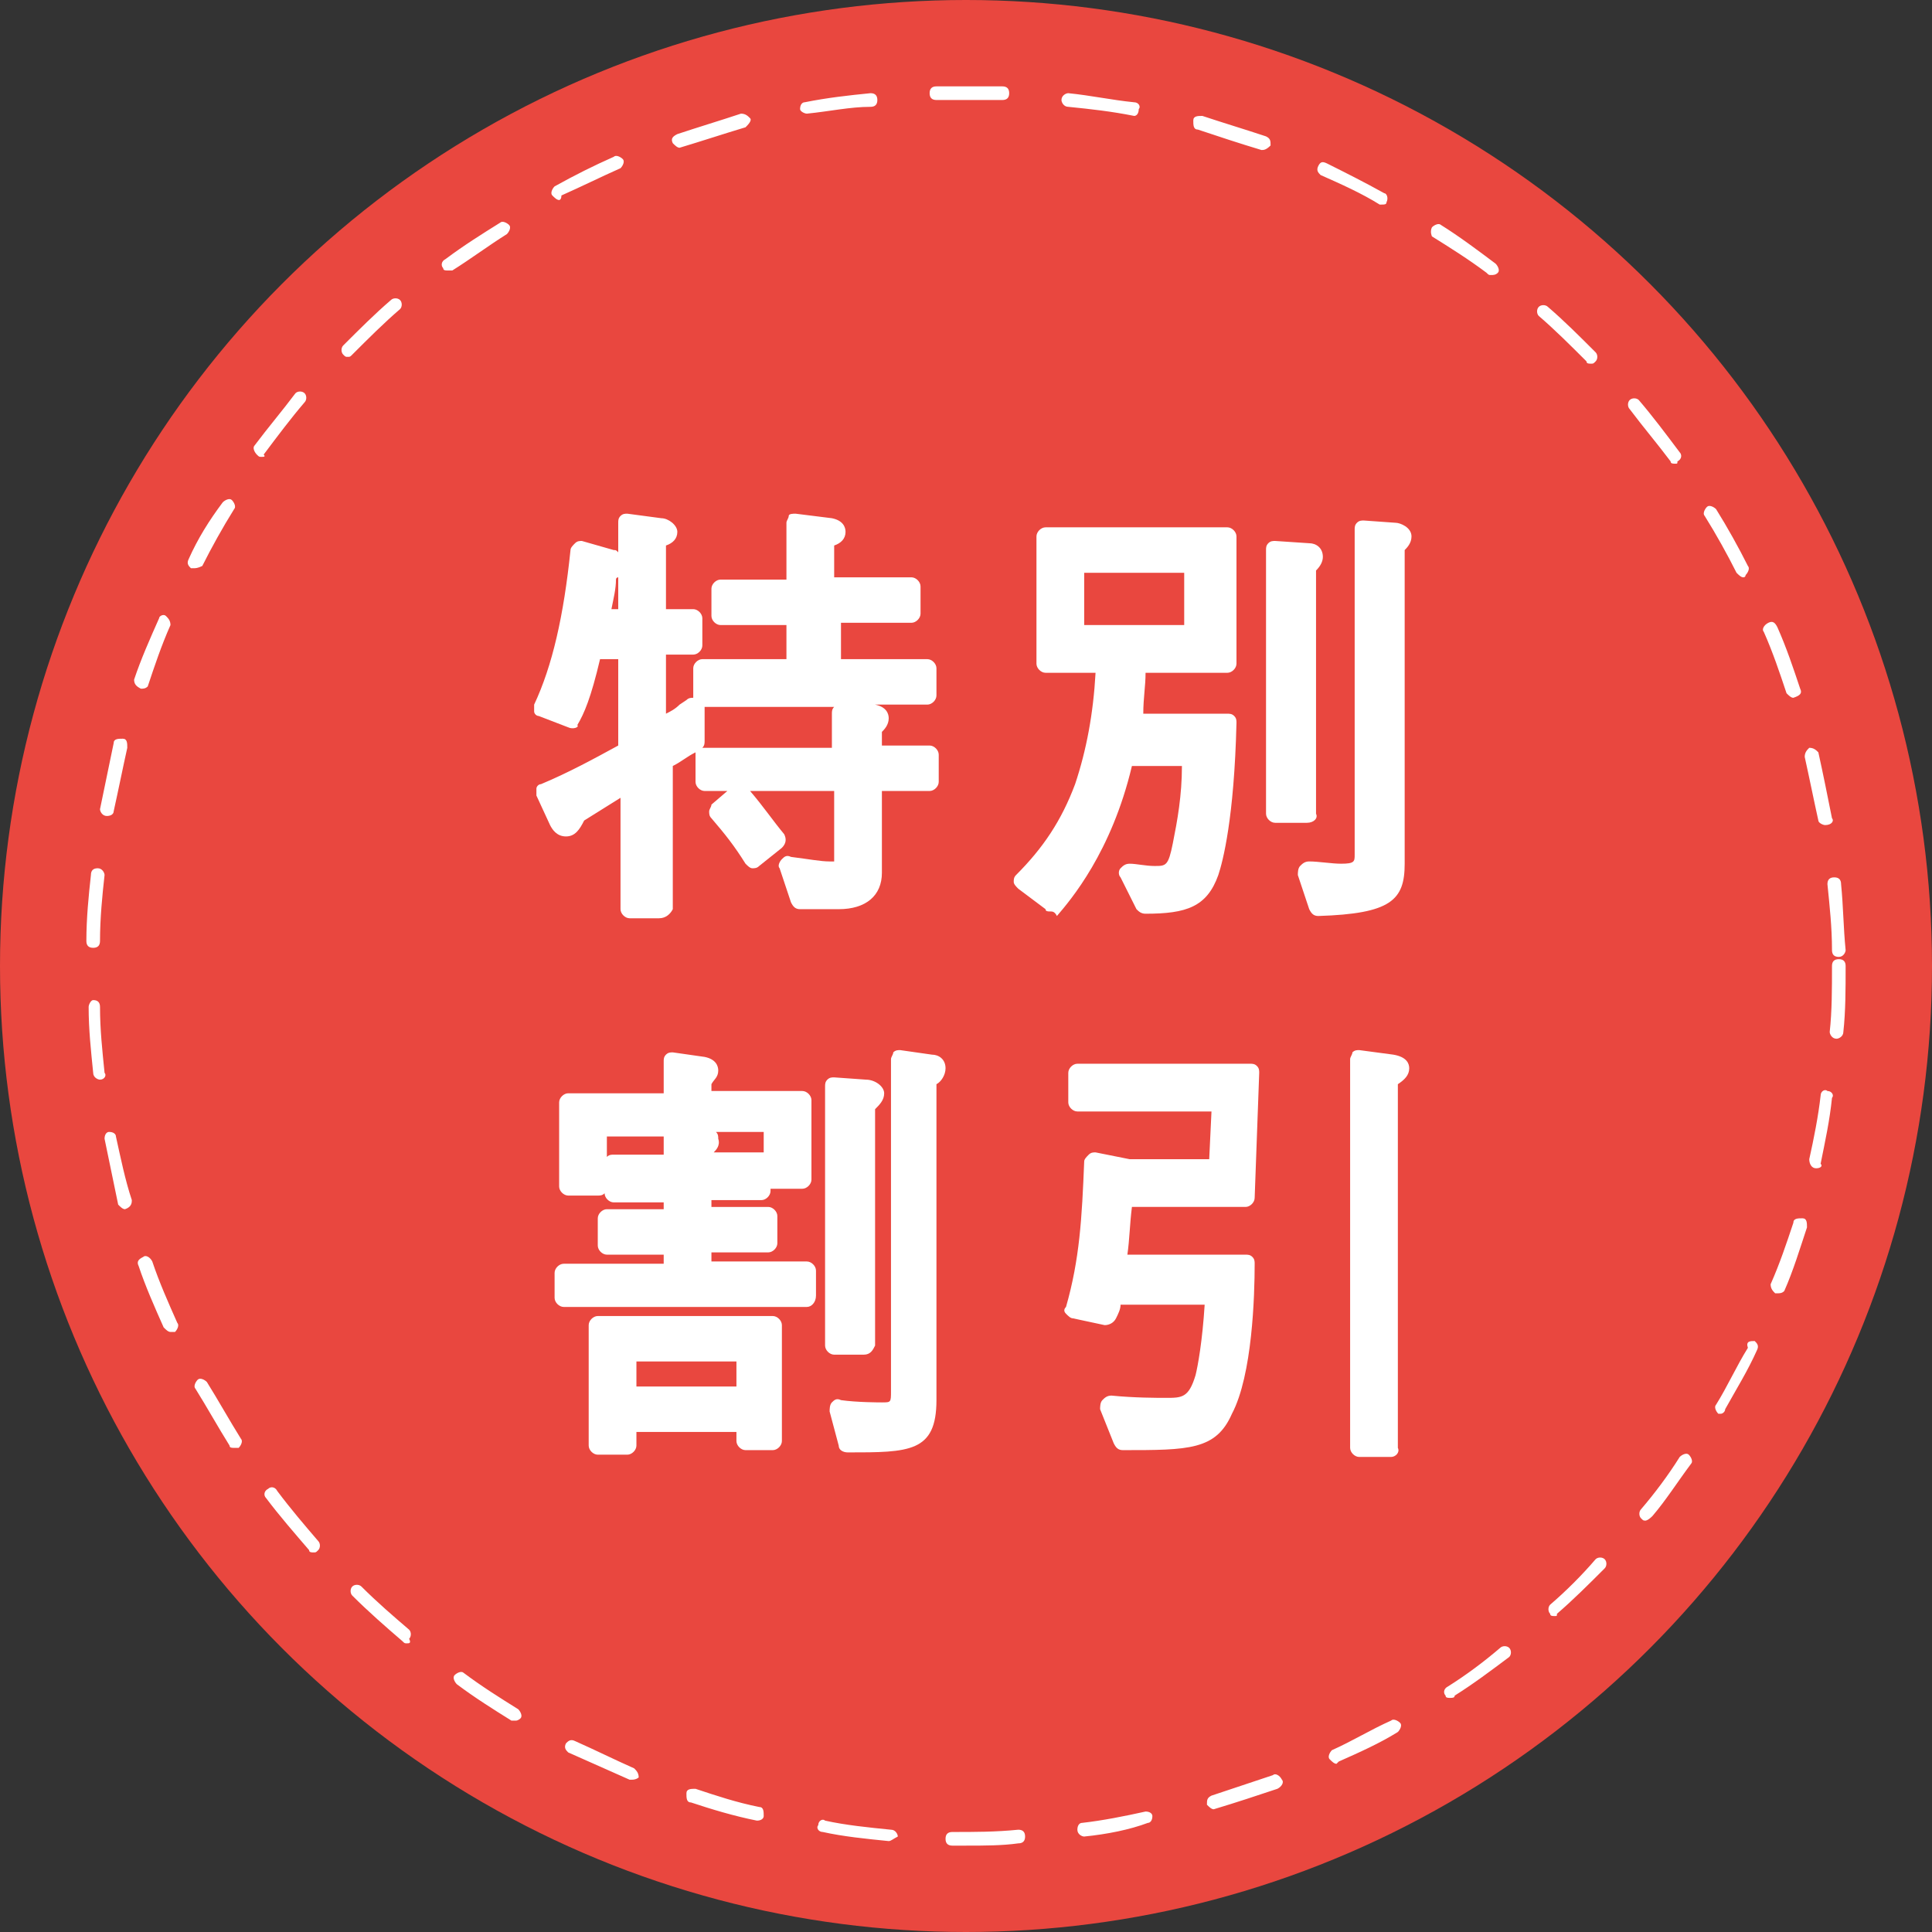
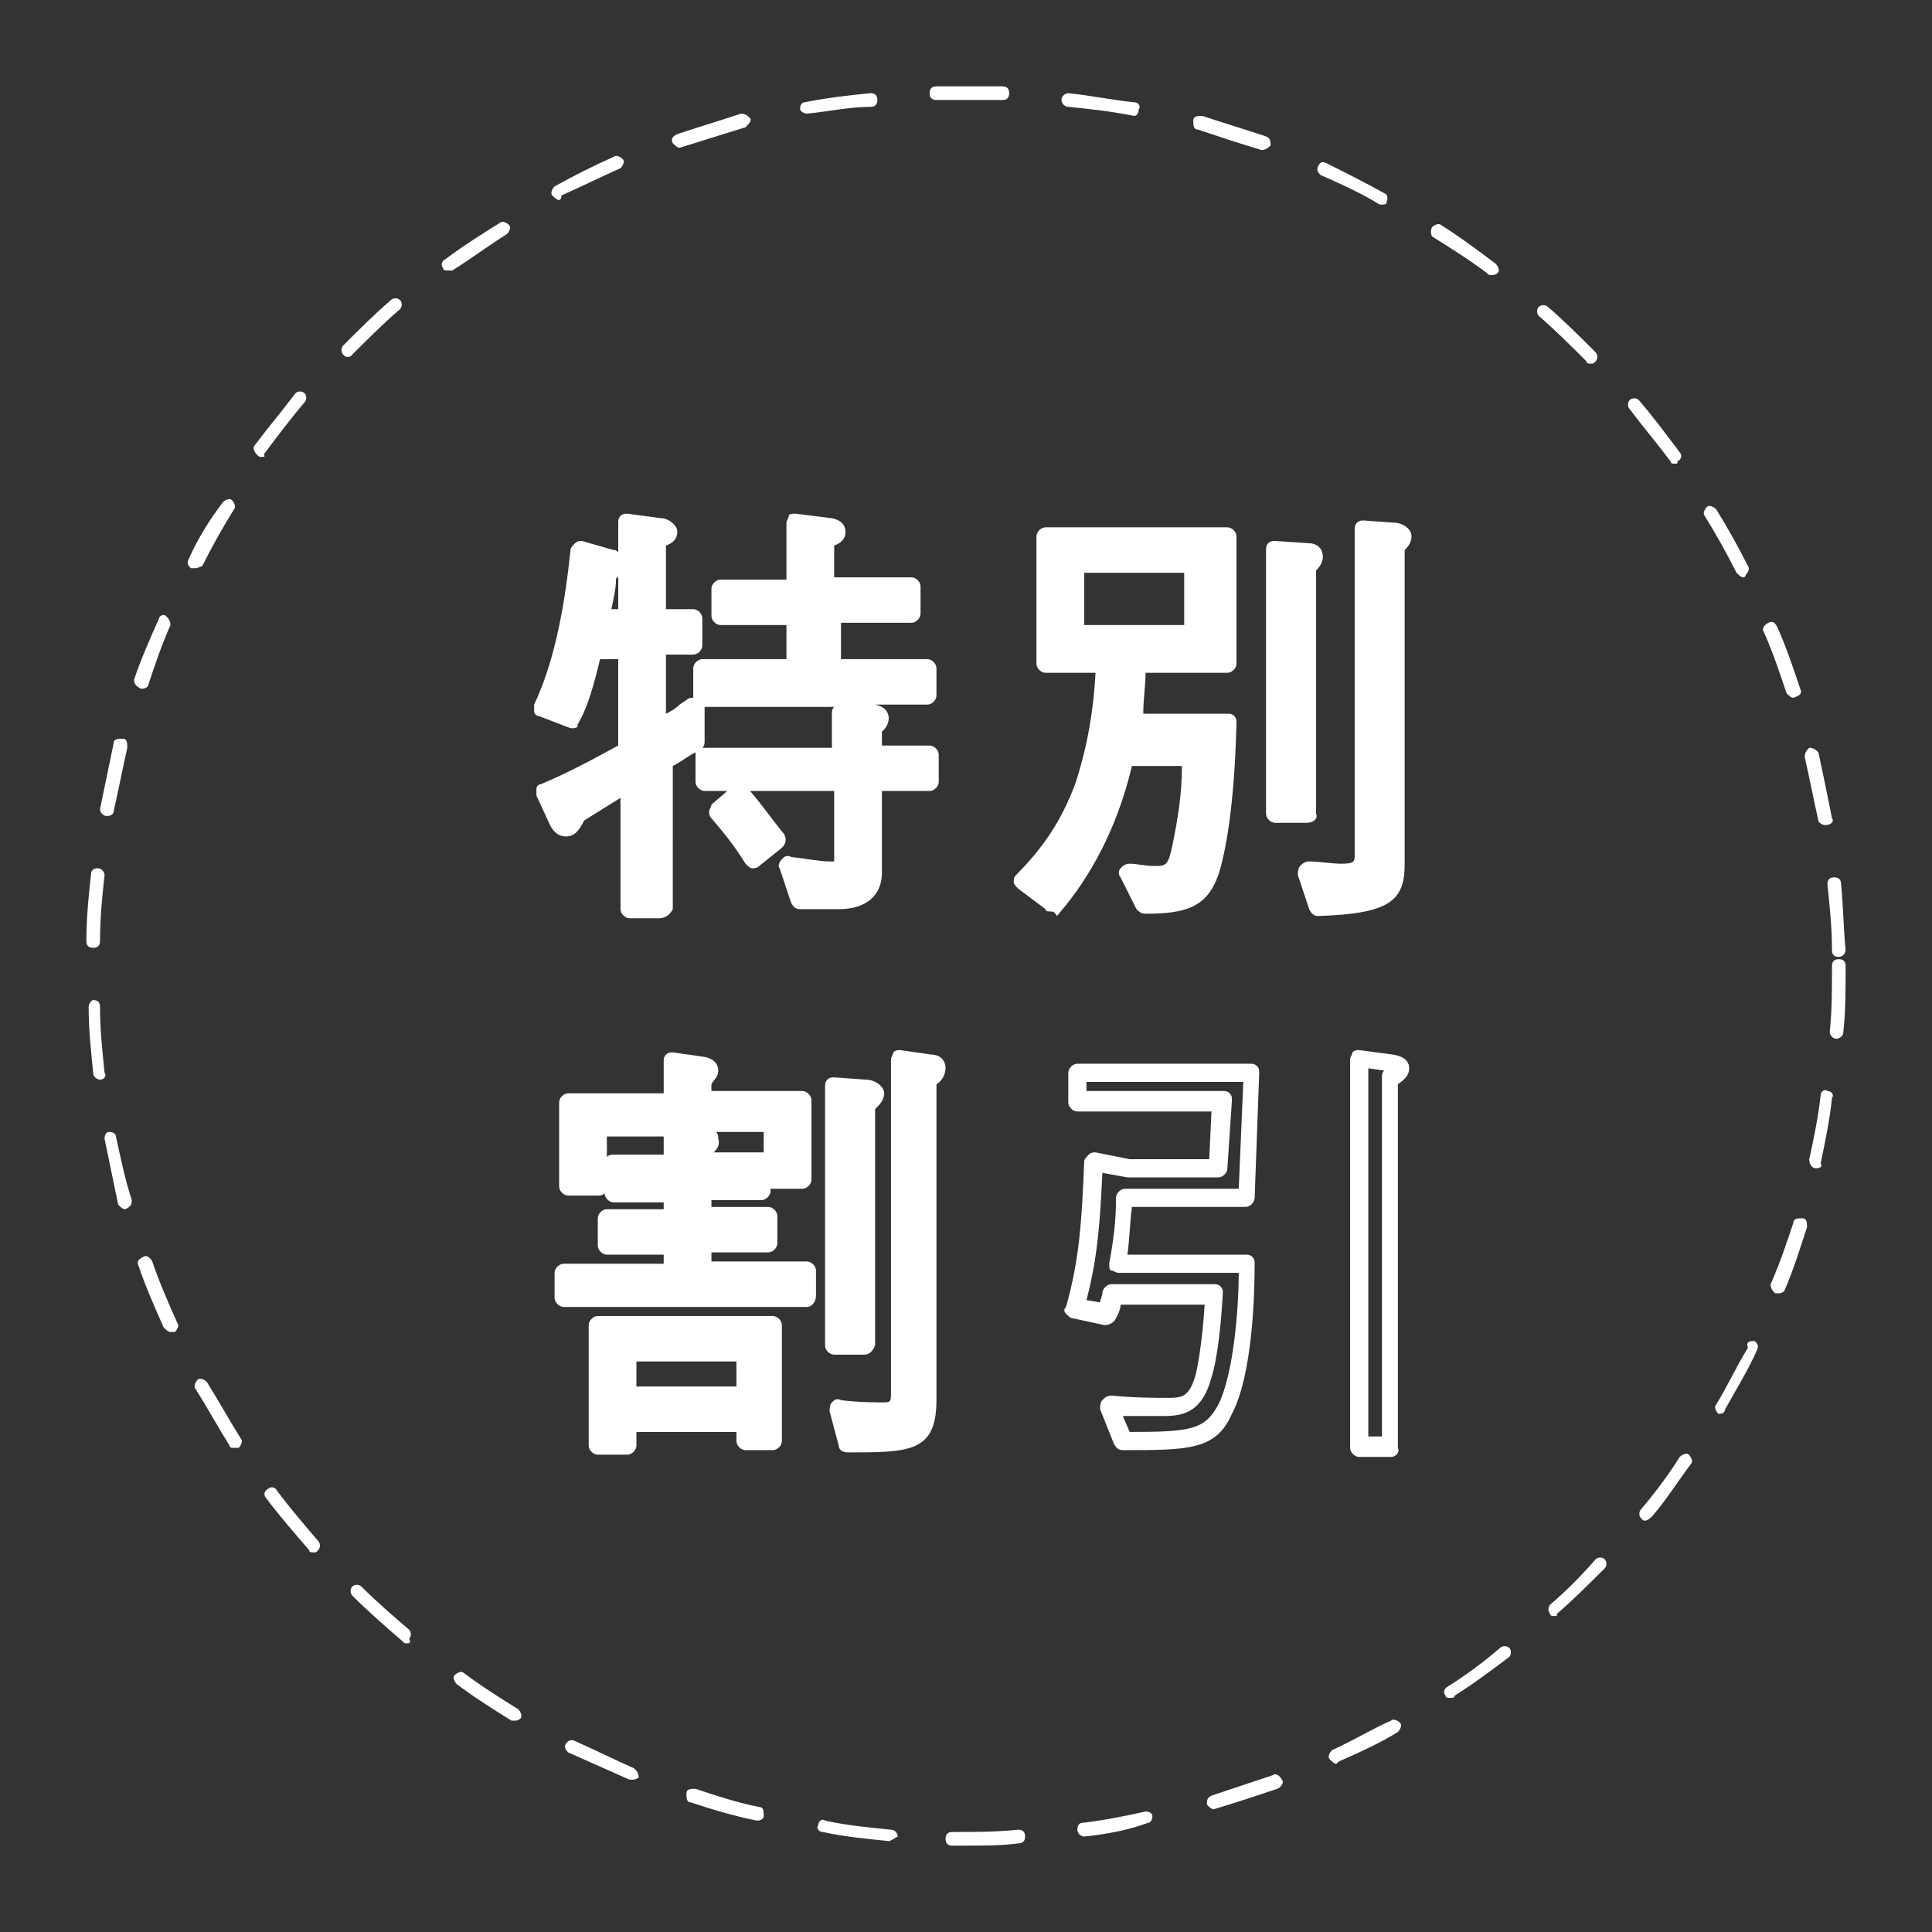
<svg xmlns="http://www.w3.org/2000/svg" version="1.1" id="レイヤー_1" x="0px" y="0px" viewBox="0 0 85 85" width="85" height="85" style="enable-background:new 0 0 85 85;" xml:space="preserve">
  <rect x="0" y="0" width="85" height="85" fill="#333333" stroke="none" />
  <style type="text/css">
	.st0{fill:#E9473F;}
	.st1{fill:#FFFFFF;}
</style>
  <g>
    <g>
-       <circle class="st0" cx="42.5" cy="42.5" r="42.5" />
      <path class="st1" d="M42.5,81.2c-0.2,0-0.4,0-0.6,0c-0.2,0-0.3-0.1-0.3-0.3c0-0.2,0.1-0.3,0.3-0.3c1,0,1.9,0,2.9-0.1    c0.2,0,0.3,0.1,0.3,0.3c0,0.2-0.1,0.3-0.3,0.3C44.1,81.2,43.3,81.2,42.5,81.2z M39.1,81C39,81,39,81,39.1,81c-1-0.1-2-0.2-2.9-0.4    c-0.2,0-0.3-0.2-0.2-0.3c0-0.2,0.2-0.3,0.3-0.2c0.9,0.2,1.9,0.3,2.9,0.4c0.2,0,0.3,0.2,0.3,0.3C39.3,80.9,39.2,81,39.1,81z     M47.7,80.8c-0.1,0-0.3-0.1-0.3-0.3c0-0.2,0.1-0.3,0.2-0.3c0.9-0.1,1.9-0.3,2.8-0.5c0.2,0,0.3,0.1,0.3,0.2c0,0.2-0.1,0.3-0.2,0.3    C49.7,80.5,48.7,80.7,47.7,80.8C47.8,80.8,47.7,80.8,47.7,80.8z M33.3,80.1C33.3,80.1,33.3,80.1,33.3,80.1c-1-0.2-2-0.5-2.9-0.8    c-0.2,0-0.2-0.2-0.2-0.4c0-0.2,0.2-0.2,0.4-0.2c0.9,0.3,1.8,0.6,2.8,0.8c0.2,0,0.2,0.2,0.2,0.4C33.6,80,33.5,80.1,33.3,80.1z     M53.4,79.6c-0.1,0-0.2-0.1-0.3-0.2c0-0.2,0-0.3,0.2-0.4c0.9-0.3,1.8-0.6,2.7-0.9c0.1-0.1,0.3,0,0.4,0.2c0.1,0.1,0,0.3-0.2,0.4    C55.3,79,54.4,79.3,53.4,79.6C53.4,79.6,53.4,79.6,53.4,79.6z M27.8,78.3c0,0-0.1,0-0.1,0c-0.9-0.4-1.8-0.8-2.7-1.2    c-0.1-0.1-0.2-0.2-0.1-0.4c0.1-0.1,0.2-0.2,0.4-0.1c0.9,0.4,1.7,0.8,2.6,1.2c0.1,0.1,0.2,0.2,0.2,0.4C28.1,78.2,28,78.3,27.8,78.3    z M58.8,77.6c-0.1,0-0.2-0.1-0.3-0.2c-0.1-0.1,0-0.3,0.1-0.4c0.9-0.4,1.7-0.9,2.6-1.3c0.1-0.1,0.3,0,0.4,0.1    c0.1,0.1,0,0.3-0.1,0.4c-0.8,0.5-1.7,0.9-2.6,1.3C58.9,77.5,58.8,77.6,58.8,77.6z M22.7,75.7c-0.1,0-0.1,0-0.2,0    c-0.8-0.5-1.6-1-2.4-1.6c-0.1-0.1-0.2-0.3-0.1-0.4c0.1-0.1,0.3-0.2,0.4-0.1c0.8,0.6,1.6,1.1,2.4,1.6c0.1,0.1,0.2,0.3,0.1,0.4    C22.9,75.6,22.8,75.7,22.7,75.7z M63.8,74.7c-0.1,0-0.2,0-0.2-0.1c-0.1-0.1-0.1-0.3,0.1-0.4c0.8-0.5,1.6-1.1,2.3-1.7    c0.1-0.1,0.3-0.1,0.4,0c0.1,0.1,0.1,0.3,0,0.4c-0.8,0.6-1.6,1.2-2.4,1.7C64,74.7,63.9,74.7,63.8,74.7z M17.9,72.3    c-0.1,0-0.1,0-0.2-0.1c-0.7-0.6-1.5-1.3-2.2-2c-0.1-0.1-0.1-0.3,0-0.4c0.1-0.1,0.3-0.1,0.4,0c0.7,0.7,1.4,1.3,2.1,1.9    c0.1,0.1,0.1,0.3,0,0.4C18.1,72.3,18,72.3,17.9,72.3z M68.4,71.1c-0.1,0-0.2,0-0.2-0.1c-0.1-0.1-0.1-0.3,0-0.4    c0.7-0.6,1.4-1.3,2-2c0.1-0.1,0.3-0.1,0.4,0c0.1,0.1,0.1,0.3,0,0.4c-0.7,0.7-1.4,1.4-2.1,2C68.5,71.1,68.5,71.1,68.4,71.1z     M13.8,68.3c-0.1,0-0.2,0-0.2-0.1c-0.6-0.7-1.3-1.5-1.9-2.3c-0.1-0.1-0.1-0.3,0.1-0.4c0.1-0.1,0.3-0.1,0.4,0.1    c0.6,0.8,1.2,1.5,1.8,2.2c0.1,0.1,0.1,0.3,0,0.4C13.9,68.3,13.9,68.3,13.8,68.3z M72.4,66.9c-0.1,0-0.1,0-0.2-0.1    c-0.1-0.1-0.1-0.3,0-0.4c0.6-0.7,1.2-1.5,1.7-2.3c0.1-0.1,0.3-0.2,0.4-0.1c0.1,0.1,0.2,0.3,0.1,0.4c-0.6,0.8-1.1,1.6-1.7,2.3    C72.5,66.9,72.4,66.9,72.4,66.9z M10.3,63.7c-0.1,0-0.2,0-0.2-0.1c-0.5-0.8-1-1.7-1.5-2.5c-0.1-0.1,0-0.3,0.1-0.4    c0.1-0.1,0.3,0,0.4,0.1c0.5,0.8,1,1.7,1.5,2.5c0.1,0.1,0,0.3-0.1,0.4C10.4,63.7,10.3,63.7,10.3,63.7z M75.7,62.2c0,0-0.1,0-0.1,0    c-0.1-0.1-0.2-0.3-0.1-0.4c0.5-0.8,0.9-1.7,1.4-2.5C76.8,59,77,59,77.2,59c0.1,0.1,0.2,0.2,0.1,0.4c-0.4,0.9-0.9,1.7-1.4,2.6    C75.9,62.1,75.8,62.2,75.7,62.2z M7.5,58.6c-0.1,0-0.2-0.1-0.3-0.2c-0.4-0.9-0.8-1.8-1.1-2.7c-0.1-0.2,0-0.3,0.2-0.4    c0.1-0.1,0.3,0,0.4,0.2c0.3,0.9,0.7,1.8,1.1,2.7c0.1,0.1,0,0.3-0.1,0.4C7.6,58.6,7.5,58.6,7.5,58.6z M78.2,56.9c0,0-0.1,0-0.1,0    c-0.1-0.1-0.2-0.2-0.2-0.4c0.4-0.9,0.7-1.8,1-2.7c0-0.2,0.2-0.2,0.4-0.2c0.2,0,0.2,0.2,0.2,0.4c-0.3,0.9-0.6,1.9-1,2.8    C78.4,56.9,78.3,56.9,78.2,56.9z M5.5,53.2c-0.1,0-0.2-0.1-0.3-0.2C5,52,4.8,51.1,4.6,50.1c0-0.2,0.1-0.3,0.2-0.3    c0.2,0,0.3,0.1,0.3,0.2c0.2,0.9,0.4,1.9,0.7,2.8C5.8,52.9,5.8,53.1,5.5,53.2C5.6,53.2,5.5,53.2,5.5,53.2z M79.9,51.4    C79.9,51.4,79.9,51.4,79.9,51.4c-0.2,0-0.3-0.2-0.3-0.4c0.2-0.9,0.4-1.9,0.5-2.8c0-0.2,0.2-0.3,0.3-0.2c0.2,0,0.3,0.2,0.2,0.3    c-0.1,1-0.3,1.9-0.5,2.9C80.2,51.3,80.1,51.4,79.9,51.4z M4.4,47.5c-0.1,0-0.3-0.1-0.3-0.3c-0.1-1-0.2-1.9-0.2-2.9    C3.9,44.2,4,44,4.1,44c0.2,0,0.3,0.1,0.3,0.3c0,1,0.1,1.9,0.2,2.9C4.7,47.3,4.6,47.5,4.4,47.5C4.4,47.5,4.4,47.5,4.4,47.5z     M80.8,45.7C80.8,45.7,80.8,45.7,80.8,45.7c-0.2,0-0.3-0.2-0.3-0.3c0.1-0.9,0.1-1.9,0.1-2.9c0-0.2,0.1-0.3,0.3-0.3    s0.3,0.1,0.3,0.3c0,1,0,2-0.1,2.9C81.1,45.6,80.9,45.7,80.8,45.7z M80.9,42.1c-0.2,0-0.3-0.1-0.3-0.3c0-1-0.1-1.9-0.2-2.9    c0-0.2,0.1-0.3,0.3-0.3c0.2,0,0.3,0.1,0.3,0.3c0.1,1,0.1,1.9,0.2,2.9C81.2,41.9,81.1,42.1,80.9,42.1    C80.9,42.1,80.9,42.1,80.9,42.1z M4.1,41.7C4.1,41.7,4.1,41.7,4.1,41.7c-0.2,0-0.3-0.1-0.3-0.3c0-1,0.1-2,0.2-2.9    c0-0.2,0.1-0.3,0.3-0.3c0.2,0,0.3,0.2,0.3,0.3c-0.1,0.9-0.2,1.9-0.2,2.9C4.4,41.6,4.3,41.7,4.1,41.7z M80.3,36.3    c-0.1,0-0.3-0.1-0.3-0.2c-0.2-0.9-0.4-1.9-0.6-2.8c0-0.2,0.1-0.3,0.2-0.4c0.2,0,0.3,0.1,0.4,0.2c0.2,0.9,0.4,1.9,0.6,2.9    C80.7,36.1,80.6,36.3,80.3,36.3C80.4,36.3,80.4,36.3,80.3,36.3z M4.7,35.9C4.7,35.9,4.7,35.9,4.7,35.9c-0.2,0-0.3-0.2-0.3-0.3    c0.2-1,0.4-1.9,0.6-2.9c0-0.2,0.2-0.2,0.4-0.2c0.2,0,0.2,0.2,0.2,0.4c-0.2,0.9-0.4,1.9-0.6,2.8C5,35.8,4.9,35.9,4.7,35.9z     M78.9,30.7c-0.1,0-0.2-0.1-0.3-0.2c-0.3-0.9-0.6-1.8-1-2.7c-0.1-0.1,0-0.3,0.2-0.4c0.2-0.1,0.3,0,0.4,0.2c0.4,0.9,0.7,1.8,1,2.7    C79.3,30.5,79.2,30.6,78.9,30.7C79,30.7,79,30.7,78.9,30.7z M6.2,30.3C6.1,30.3,6.1,30.3,6.2,30.3c-0.2-0.1-0.3-0.2-0.3-0.4    C6.2,29,6.6,28.1,7,27.2C7,27.1,7.2,27,7.3,27.1c0.1,0.1,0.2,0.2,0.2,0.4c-0.4,0.9-0.7,1.8-1,2.7C6.4,30.3,6.3,30.3,6.2,30.3z     M76.7,25.4c-0.1,0-0.2-0.1-0.3-0.2c-0.4-0.8-0.9-1.7-1.4-2.5c-0.1-0.1,0-0.3,0.1-0.4c0.1-0.1,0.3,0,0.4,0.1    c0.5,0.8,1,1.7,1.4,2.5c0.1,0.1,0,0.3-0.1,0.4C76.8,25.3,76.8,25.4,76.7,25.4z M8.5,25c0,0-0.1,0-0.1,0c-0.1-0.1-0.2-0.2-0.1-0.4    c0.4-0.9,0.9-1.7,1.5-2.5c0.1-0.1,0.3-0.2,0.4-0.1c0.1,0.1,0.2,0.3,0.1,0.4c-0.5,0.8-1,1.7-1.4,2.5C8.7,25,8.6,25,8.5,25z     M73.7,20.4c-0.1,0-0.2,0-0.2-0.1c-0.6-0.8-1.2-1.5-1.8-2.3c-0.1-0.1-0.1-0.3,0-0.4c0.1-0.1,0.3-0.1,0.4,0    c0.6,0.7,1.2,1.5,1.8,2.3c0.1,0.1,0.1,0.3-0.1,0.4C73.8,20.4,73.8,20.4,73.7,20.4z M11.5,20.1c-0.1,0-0.1,0-0.2-0.1    c-0.1-0.1-0.2-0.3-0.1-0.4c0.6-0.8,1.2-1.5,1.8-2.3c0.1-0.1,0.3-0.1,0.4,0c0.1,0.1,0.1,0.3,0,0.4c-0.6,0.7-1.2,1.5-1.8,2.3    C11.7,20.1,11.6,20.1,11.5,20.1z M70,16c-0.1,0-0.2,0-0.2-0.1c-0.7-0.7-1.4-1.4-2.1-2c-0.1-0.1-0.1-0.3,0-0.4    c0.1-0.1,0.3-0.1,0.4,0c0.7,0.6,1.4,1.3,2.1,2c0.1,0.1,0.1,0.3,0,0.4C70.1,16,70.1,16,70,16z M15.3,15.7c-0.1,0-0.1,0-0.2-0.1    c-0.1-0.1-0.1-0.3,0-0.4c0.7-0.7,1.4-1.4,2.1-2c0.1-0.1,0.3-0.1,0.4,0c0.1,0.1,0.1,0.3,0,0.4c-0.7,0.6-1.4,1.3-2.1,2    C15.4,15.7,15.4,15.7,15.3,15.7z M65.6,12.1c-0.1,0-0.1,0-0.2-0.1c-0.8-0.6-1.6-1.1-2.4-1.6C63,10.4,62.9,10.2,63,10    c0.1-0.1,0.3-0.2,0.4-0.1c0.8,0.5,1.6,1.1,2.4,1.7c0.1,0.1,0.2,0.3,0.1,0.4C65.8,12.1,65.7,12.1,65.6,12.1z M19.7,11.9    c-0.1,0-0.2,0-0.2-0.1c-0.1-0.1-0.1-0.3,0.1-0.4c0.8-0.6,1.6-1.1,2.4-1.6c0.1-0.1,0.3,0,0.4,0.1c0.1,0.1,0,0.3-0.1,0.4    c-0.8,0.5-1.6,1.1-2.4,1.6C19.8,11.9,19.7,11.9,19.7,11.9z M60.8,9c0,0-0.1,0-0.1,0c-0.8-0.5-1.7-0.9-2.6-1.3    c-0.1-0.1-0.2-0.2-0.1-0.4s0.2-0.2,0.4-0.1C59.2,7.6,60,8,60.9,8.5C61,8.5,61.1,8.7,61,8.9C61,9,60.9,9,60.8,9z M24.6,8.8    c-0.1,0-0.2-0.1-0.3-0.2c-0.1-0.1,0-0.3,0.1-0.4c0.9-0.5,1.7-0.9,2.6-1.3c0.1-0.1,0.3,0,0.4,0.1c0.1,0.1,0,0.3-0.1,0.4    c-0.9,0.4-1.7,0.8-2.6,1.2C24.7,8.8,24.6,8.8,24.6,8.8z M55.5,6.6C55.4,6.6,55.4,6.6,55.5,6.6c-1-0.3-1.9-0.6-2.8-0.9    c-0.2,0-0.2-0.2-0.2-0.4c0-0.2,0.2-0.2,0.4-0.2c0.9,0.3,1.9,0.6,2.8,0.9c0.2,0.1,0.2,0.2,0.2,0.4C55.7,6.6,55.6,6.6,55.5,6.6z     M29.9,6.5c-0.1,0-0.2-0.1-0.3-0.2c-0.1-0.2,0-0.3,0.2-0.4c0.9-0.3,1.9-0.6,2.8-0.9c0.2,0,0.3,0.1,0.4,0.2s-0.1,0.3-0.2,0.4    C31.8,5.9,30.9,6.2,29.9,6.5C30,6.5,29.9,6.5,29.9,6.5z M49.9,5.1C49.9,5.1,49.9,5.1,49.9,5.1c-1-0.2-1.9-0.3-2.9-0.4    c-0.2,0-0.3-0.2-0.3-0.3c0-0.2,0.2-0.3,0.3-0.3c1,0.1,1.9,0.3,2.9,0.4c0.2,0,0.3,0.2,0.2,0.3C50.1,5,50,5.1,49.9,5.1z M35.5,5    c-0.1,0-0.3-0.1-0.3-0.2c0-0.2,0.1-0.3,0.2-0.3c1-0.2,1.9-0.3,2.9-0.4c0.2,0,0.3,0.1,0.3,0.3c0,0.2-0.1,0.3-0.3,0.3    C37.4,4.7,36.5,4.9,35.5,5C35.5,5,35.5,5,35.5,5z M44.1,4.4C44.1,4.4,44.1,4.4,44.1,4.4c-1,0-1.9,0-2.9,0c0,0,0,0,0,0    c-0.2,0-0.3-0.1-0.3-0.3c0-0.2,0.1-0.3,0.3-0.3c1,0,2,0,2.9,0c0.2,0,0.3,0.1,0.3,0.3C44.4,4.3,44.3,4.4,44.1,4.4z" />
    </g>
    <g>
      <g>
        <g>
          <g>
            <path class="st1" d="M29,28.4v3.8c0.7-0.4,0.9-0.6,1.6-1v1.4c-0.7,0.5-0.9,0.6-1.6,1V40h-1.3v-5.6c-0.8,0.5-1.6,0.9-2.4,1.4       c-0.2,0.4-0.3,0.6-0.4,0.6c-0.1,0-0.3-0.2-0.3-0.3L24,34.7c1.3-0.5,2.5-1.2,3.7-1.8v-4.5h-1.5c-0.5,1.9-0.8,2.6-1,3.2l-1.3-0.5       c0.9-1.9,1.4-4.2,1.7-7l1.4,0.4c0.2,0.1,0.3,0.2,0.3,0.3s-0.1,0.1-0.5,0.4c-0.1,0.6-0.2,1.4-0.3,2h1.3v-4.2l1.5,0.2       c0.1,0,0.3,0.1,0.3,0.2c0,0.1-0.2,0.2-0.5,0.4v3.5h1.6v1.2H29z M38.3,34.5v4c0,0.9-0.6,1.2-1.5,1.2h-1.7l-0.5-1.5       c0.8,0.1,1.4,0.2,1.8,0.2c0.3,0,0.6,0,0.6-0.6v-3.4h-6.1v-1.2H37v-2l1.3,0.1c0.1,0,0.4,0.1,0.4,0.2c0,0.1-0.1,0.2-0.3,0.4v1.2       h2.5v1.2H38.3z M31.1,30.6v-1.2h4.1V27h-3.4v-1.2h3.4v-2.9l1.6,0.2c0.2,0,0.3,0.1,0.3,0.2c0,0.1-0.1,0.2-0.5,0.4v2.1h3.8V27       h-3.8v2.4h4.2v1.2H31.1z M33.1,37.8c-0.6-0.9-1-1.4-1.6-2l1-0.8c0.7,0.7,1.1,1.3,1.6,2L33.1,37.8z" />
            <path class="st1" d="M29,40.4h-1.3c-0.2,0-0.4-0.2-0.4-0.4v-4.9l-1.6,1c-0.2,0.4-0.4,0.7-0.8,0.7c-0.4,0-0.6-0.3-0.7-0.5       l-0.6-1.3c0-0.1,0-0.2,0-0.3c0-0.1,0.1-0.2,0.2-0.2c1.2-0.5,2.3-1.1,3.4-1.7v-3.8h-0.8c-0.4,1.7-0.7,2.4-1,2.9       C25.5,32,25.2,32.1,25,32l-1.3-0.5c-0.1,0-0.2-0.1-0.2-0.2c0-0.1,0-0.2,0-0.3c0.8-1.7,1.3-3.9,1.6-6.8c0-0.1,0.1-0.2,0.2-0.3       s0.2-0.1,0.3-0.1l1.4,0.4c0.1,0,0.1,0,0.2,0.1v-1.3c0-0.1,0-0.2,0.1-0.3s0.2-0.1,0.3-0.1l1.5,0.2c0.3,0,0.7,0.3,0.7,0.6       c0,0.3-0.2,0.5-0.5,0.6v2.8h1.2c0.2,0,0.4,0.2,0.4,0.4v1.2c0,0.2-0.2,0.4-0.4,0.4h-1.2v2.6c0.2-0.1,0.4-0.2,0.6-0.4l0.3-0.2       c0.1-0.1,0.2-0.1,0.3-0.1c0,0,0-0.1,0-0.1v-1.2c0-0.2,0.2-0.4,0.4-0.4h3.7v-1.5h-2.9c-0.2,0-0.4-0.2-0.4-0.4v-1.2       c0-0.2,0.2-0.4,0.4-0.4h2.9v-2.5c0-0.1,0.1-0.2,0.1-0.3s0.2-0.1,0.3-0.1l1.6,0.2c0.5,0.1,0.6,0.4,0.6,0.6       c0,0.3-0.2,0.5-0.5,0.6v1.4h3.4c0.2,0,0.4,0.2,0.4,0.4V27c0,0.2-0.2,0.4-0.4,0.4H37V29h3.8c0.2,0,0.4,0.2,0.4,0.4v1.2       c0,0.2-0.2,0.4-0.4,0.4h-2.3c0.5,0.1,0.6,0.4,0.6,0.6c0,0.3-0.2,0.5-0.3,0.6v0.6h2.1c0.2,0,0.4,0.2,0.4,0.4v1.2       c0,0.2-0.2,0.4-0.4,0.4h-2.1v3.6c0,1-0.7,1.6-1.9,1.6h-1.7c-0.2,0-0.3-0.1-0.4-0.3l-0.5-1.5c-0.1-0.1,0-0.3,0.1-0.4       c0.1-0.1,0.2-0.2,0.4-0.1c0.8,0.1,1.3,0.2,1.7,0.2c0,0,0.1,0,0.2,0c0,0,0-0.1,0-0.2v-2.9H33c0.6,0.7,1,1.3,1.5,1.9       c0.1,0.2,0.1,0.4-0.1,0.6l-1,0.8c-0.1,0.1-0.2,0.1-0.3,0.1c-0.1,0-0.2-0.1-0.3-0.2c-0.5-0.8-0.9-1.3-1.5-2       c-0.1-0.1-0.1-0.2-0.1-0.3c0-0.1,0.1-0.2,0.1-0.3l0.7-0.6h-1c-0.2,0-0.4-0.2-0.4-0.4v-1.2c0,0,0-0.1,0-0.1       c-0.4,0.2-0.6,0.4-1,0.6l0,0V40C29.5,40.2,29.3,40.4,29,40.4z M28.1,39.6h0.5v-6c0-0.1,0.1-0.3,0.2-0.4l0.2-0.1       c0.4-0.3,0.7-0.4,1.1-0.7V32c-0.3,0.2-0.5,0.3-0.9,0.6c-0.1,0.1-0.3,0.1-0.4,0c-0.1-0.1-0.2-0.2-0.2-0.4v-3.8       c0-0.2,0.2-0.4,0.4-0.4h1.2v-0.4H29c-0.2,0-0.4-0.2-0.4-0.4v-3.5c0-0.1,0-0.2,0.1-0.2l-0.6-0.1v3.8c0,0.2-0.2,0.4-0.4,0.4h-1.3       c-0.1,0-0.2-0.1-0.3-0.1C26,27.3,26,27.2,26,27.1c0.1-0.5,0.2-1.4,0.3-2c0-0.1,0.1-0.2,0.2-0.3l-0.6-0.2       c-0.3,2.6-0.8,4.6-1.5,6.2l0.5,0.2c0.2-0.5,0.5-1.3,0.9-2.8c0-0.2,0.2-0.3,0.4-0.3h1.5c0.2,0,0.4,0.2,0.4,0.4v4.5       c0,0.2-0.1,0.3-0.2,0.4l-0.2,0.1c-1,0.6-2.1,1.1-3.2,1.6l0.3,0.7c0,0,0-0.1,0.1-0.1c0-0.1,0.1-0.2,0.2-0.2l2.4-1.4       c0.1-0.1,0.3-0.1,0.4,0c0.1,0.1,0.2,0.2,0.2,0.4V39.6z M35.4,39.3h1.5c0.9,0,1.1-0.4,1.1-0.8v-4c0-0.2,0.2-0.4,0.4-0.4h2.1       v-0.4h-2.1c-0.2,0-0.4-0.2-0.4-0.4v-1.2c0-0.1,0-0.2,0.1-0.2l-0.6,0v1.5c0,0.2-0.2,0.4-0.4,0.4h-5.7v0.4H37       c0.2,0,0.4,0.2,0.4,0.4v3.4c0,0.7-0.3,1-1,1c-0.3,0-0.7,0-1.2-0.1L35.4,39.3z M32.1,35.9c0.4,0.4,0.7,0.8,1.1,1.4l0.4-0.3       c-0.3-0.4-0.6-0.9-1.1-1.4L32.1,35.9z M30.9,32.9h5.7v-1.5c0-0.1,0-0.2,0.1-0.3h-5.6c0,0-0.1,0-0.1,0c0,0,0,0.1,0,0.1v1.4       C31,32.7,31,32.8,30.9,32.9z M31.5,30.2h8.9v-0.4h-3.8c-0.2,0-0.4-0.2-0.4-0.4V27c0-0.2,0.2-0.4,0.4-0.4H40v-0.4h-3.4       c-0.2,0-0.4-0.2-0.4-0.4v-2.1c0-0.1,0-0.2,0.1-0.2l-0.6-0.1v2.4c0,0.2-0.2,0.4-0.4,0.4h-2.9v0.4h2.9c0.2,0,0.4,0.2,0.4,0.4v2.4       c0,0.2-0.2,0.4-0.4,0.4h-3.7V30.2z M26.9,26.8h0.3v-1.4c0,0-0.1,0-0.1,0.1C27.1,25.9,27,26.3,26.9,26.8z" />
          </g>
          <g>
            <path class="st1" d="M49.9,29.1c0,0.9-0.1,1.5-0.2,2.6h4.2c-0.1,4.2-0.6,6-0.8,6.5c-0.4,1.1-1,1.4-2.8,1.4l-0.7-1.4       c0.4,0.1,0.8,0.1,1.2,0.1c0.9,0,1-0.4,1.2-1.4c0.3-1.3,0.4-2.6,0.4-3.9h-3c-0.8,3.9-2.6,6-3.3,6.7L45,38.8       c1.3-1.3,2-2.5,2.7-4.2c0.6-1.8,0.9-3.6,0.9-5.5H46v-5.6h8v5.6H49.9z M52.6,24.8h-5.3v3.1h5.3V24.8z M57.5,24.8v10.9h-1.4V24.2       l1.5,0.1c0.1,0,0.2,0,0.2,0.2C57.9,24.5,57.8,24.7,57.5,24.8z M61.4,24v14c0,1.2-0.1,1.8-3.4,1.9l-0.5-1.5c0.4,0,1,0.1,1.5,0.1       c0.9,0,1-0.3,1-0.8V23.3l1.4,0.1c0,0,0.3,0,0.3,0.2C61.7,23.7,61.5,23.9,61.4,24z" />
            <path class="st1" d="M58,40.3c-0.2,0-0.3-0.1-0.4-0.3l-0.5-1.5c0-0.1,0-0.3,0.1-0.4c0.1-0.1,0.2-0.2,0.4-0.2       c0.4,0,1,0.1,1.4,0.1c0.6,0,0.6-0.1,0.6-0.4V23.3c0-0.1,0-0.2,0.1-0.3c0.1-0.1,0.2-0.1,0.3-0.1l1.4,0.1c0.2,0,0.7,0.2,0.7,0.6       c0,0.3-0.2,0.5-0.3,0.6V38C61.8,39.6,61.2,40.2,58,40.3C58,40.3,58,40.3,58,40.3z M58.1,38.8l0.2,0.6c2.7,0,2.7-0.5,2.7-1.4V24       c0-0.1,0-0.1,0-0.2l-0.6,0v13.9c0,0.9-0.4,1.2-1.5,1.2C58.7,38.9,58.4,38.9,58.1,38.8z M46.2,40.1c-0.1,0-0.2,0-0.2-0.1       l-1.2-0.9c-0.1-0.1-0.2-0.2-0.2-0.3c0-0.1,0-0.2,0.1-0.3c1.2-1.2,2-2.4,2.6-4c0.5-1.5,0.8-3.1,0.9-4.9H46       c-0.2,0-0.4-0.2-0.4-0.4v-5.6c0-0.2,0.2-0.4,0.4-0.4h8c0.2,0,0.4,0.2,0.4,0.4v5.6c0,0.2-0.2,0.4-0.4,0.4h-3.6       c0,0.6-0.1,1.1-0.1,1.8h3.7c0.1,0,0.2,0,0.3,0.1c0.1,0.1,0.1,0.2,0.1,0.3c-0.1,4.2-0.6,6.1-0.8,6.7c-0.5,1.4-1.4,1.7-3.2,1.7       c-0.2,0-0.3-0.1-0.4-0.2l-0.7-1.4c-0.1-0.1-0.1-0.3,0-0.4c0.1-0.1,0.2-0.2,0.4-0.2c0.3,0,0.7,0.1,1.1,0.1c0.5,0,0.6,0,0.8-1       c0.2-1,0.4-2.1,0.4-3.4h-2.2c-0.9,3.8-2.7,5.9-3.3,6.6C46.4,40.1,46.3,40.1,46.2,40.1z M50.4,38.7l0.2,0.5       c1.5,0,1.8-0.3,2.1-1.1c0.1-0.4,0.6-2.1,0.7-6h-3.8c-0.1,0-0.2-0.1-0.3-0.1c-0.1-0.1-0.1-0.2-0.1-0.3c0.1-1.1,0.2-1.7,0.2-2.6       c0-0.2,0.2-0.4,0.4-0.4h3.6V24h-7.1v4.7h2.2c0.2,0,0.4,0.2,0.4,0.4c0,2-0.3,3.9-0.9,5.6c-0.6,1.6-1.3,2.8-2.4,4l0.5,0.4       c0.8-0.9,2.3-2.8,2.9-6.2c0-0.2,0.2-0.3,0.4-0.3h3c0.1,0,0.2,0,0.3,0.1s0.1,0.2,0.1,0.3c0,1.6-0.2,2.8-0.4,4       c-0.2,1-0.4,1.7-1.6,1.7C50.7,38.7,50.5,38.7,50.4,38.7z M57.5,36.2h-1.4c-0.2,0-0.4-0.2-0.4-0.4V24.2c0-0.1,0-0.2,0.1-0.3       s0.2-0.1,0.3-0.1l1.5,0.1c0,0,0,0,0,0c0.3,0,0.6,0.2,0.6,0.6c0,0.2-0.1,0.4-0.3,0.6v10.7C58,36,57.8,36.2,57.5,36.2z        M56.6,35.4h0.5V24.8c0-0.1,0-0.1,0-0.2l-0.6-0.1V35.4z M57.6,24.7C57.6,24.7,57.7,24.7,57.6,24.7L57.6,24.7z M52.6,28.3h-5.3       c-0.2,0-0.4-0.2-0.4-0.4v-3.1c0-0.2,0.2-0.4,0.4-0.4h5.3c0.2,0,0.4,0.2,0.4,0.4v3.1C53,28.1,52.8,28.3,52.6,28.3z M47.7,27.5       h4.4v-2.3h-4.4V27.5z" />
          </g>
          <g>
            <path class="st1" d="M24.8,57.1v-1.1h4.8v-1.3h-2.9v-1.2h2.9v-1.2H27v-1.2h2.6v-1.3l1.3,0.2c0.1,0,0.4,0,0.4,0.2       s-0.2,0.3-0.3,0.4v0.5h2.6v1.2h-2.6v1.2h2.9v1.2h-2.9v1.3h4.6v1.1H24.8z M34.1,51.9v-2.4h-7.8v2.6H25v-3.7h4.6v-1.8l1.4,0.2       c0.1,0,0.2,0,0.2,0.2c0,0.2-0.2,0.3-0.3,0.4v1.2h4.4v3.5H34.1z M32.8,63.4v-0.8h-5.2v1h-1.3v-5.3h7.7v5.1H32.8z M32.8,59.5       h-5.2v1.9h5.2V59.5z M38,48.5v10.7h-1.3V47.8l1.4,0.1c0.1,0,0.4,0,0.4,0.2C38.5,48.3,38.2,48.4,38,48.5z M40.8,47.5v14.2       c0,1.8-0.7,1.8-3.5,1.8L36.9,62c0.8,0.1,1.7,0.1,1.8,0.1c0.8,0,0.8-0.4,0.8-0.9V46.6l1.4,0.2c0.1,0,0.3,0,0.3,0.2       C41.2,47.2,40.9,47.4,40.8,47.5z" />
            <path class="st1" d="M27.6,64h-1.3c-0.2,0-0.4-0.2-0.4-0.4v-5.3c0-0.2,0.2-0.4,0.4-0.4h7.7c0.2,0,0.4,0.2,0.4,0.4v5.1       c0,0.2-0.2,0.4-0.4,0.4h-1.2c-0.2,0-0.4-0.2-0.4-0.4V63H28v0.6C28,63.8,27.8,64,27.6,64z M26.8,63.2h0.4v-0.6       c0-0.2,0.2-0.4,0.4-0.4h5.2c0.2,0,0.4,0.2,0.4,0.4V63h0.4v-4.3h-6.9V63.2z M37.3,63.9c-0.2,0-0.4-0.1-0.4-0.3l-0.4-1.5       c0-0.1,0-0.3,0.1-0.4c0.1-0.1,0.2-0.2,0.4-0.1c0.7,0.1,1.7,0.1,1.8,0.1c0.4,0,0.4,0,0.4-0.5V46.6c0-0.1,0.1-0.2,0.1-0.3       c0.1-0.1,0.2-0.1,0.3-0.1l1.4,0.2c0.3,0,0.6,0.2,0.6,0.6c0,0.3-0.2,0.6-0.4,0.7v13.9C41.2,63.9,40,63.9,37.3,63.9z M37.5,62.5       l0.2,0.6c2.6,0,2.7-0.1,2.7-1.4V47.5c0-0.1,0-0.2,0.1-0.3l-0.6-0.1v14c0,0.5,0,1.3-1.2,1.3C38.6,62.5,38.1,62.5,37.5,62.5z        M32.8,61.9h-5.2c-0.2,0-0.4-0.2-0.4-0.4v-1.9c0-0.2,0.2-0.4,0.4-0.4h5.2c0.2,0,0.4,0.2,0.4,0.4v1.9       C33.3,61.7,33.1,61.9,32.8,61.9z M28,61h4.4v-1.1H28V61z M38,59.6h-1.3c-0.2,0-0.4-0.2-0.4-0.4V47.8c0-0.1,0-0.2,0.1-0.3       c0.1-0.1,0.2-0.1,0.3-0.1l1.4,0.1c0,0,0,0,0,0c0.4,0,0.8,0.3,0.8,0.6c0,0.3-0.2,0.5-0.4,0.7v10.4C38.4,59.4,38.3,59.6,38,59.6z        M37.1,58.8h0.5V48.5c0-0.1,0-0.2,0.1-0.3l-0.6,0V58.8z M35.5,57.5H24.8c-0.2,0-0.4-0.2-0.4-0.4v-1.1c0-0.2,0.2-0.4,0.4-0.4       h4.4v-0.4h-2.5c-0.2,0-0.4-0.2-0.4-0.4v-1.2c0-0.2,0.2-0.4,0.4-0.4h2.5v-0.3H27c-0.2,0-0.4-0.2-0.4-0.4       c-0.1,0.1-0.2,0.1-0.3,0.1H25c-0.2,0-0.4-0.2-0.4-0.4v-3.7c0-0.2,0.2-0.4,0.4-0.4h4.2v-1.4c0-0.1,0-0.2,0.1-0.3       c0.1-0.1,0.2-0.1,0.3-0.1l1.4,0.2c0.5,0.1,0.6,0.4,0.6,0.6c0,0.3-0.2,0.4-0.3,0.6V48h4c0.2,0,0.4,0.2,0.4,0.4v3.5       c0,0.2-0.2,0.4-0.4,0.4h-1.3c0,0-0.1,0-0.1,0v0.1c0,0.2-0.2,0.4-0.4,0.4h-2.2v0.3h2.5c0.2,0,0.4,0.2,0.4,0.4v1.2       c0,0.2-0.2,0.4-0.4,0.4h-2.5v0.4h4.2c0.2,0,0.4,0.2,0.4,0.4v1.1C35.9,57.3,35.7,57.5,35.5,57.5z M25.2,56.6h9.9v-0.3h-4.2       c-0.2,0-0.4-0.2-0.4-0.4v-1.3c0-0.2,0.2-0.4,0.4-0.4h2.5v-0.3h-2.5c-0.2,0-0.4-0.2-0.4-0.4v-1.2c0-0.2,0.2-0.4,0.4-0.4h2.2       v-0.3h-2.2c-0.2,0-0.4-0.2-0.4-0.4v-0.5c0-0.1,0-0.2,0.1-0.2L30,50.3v0.8c0,0.2-0.2,0.4-0.4,0.4h-2.2v0.3h2.2       c0.2,0,0.4,0.2,0.4,0.4v1.2c0,0.2-0.2,0.4-0.4,0.4h-2.5v0.3h2.5c0.2,0,0.4,0.2,0.4,0.4v1.3c0,0.2-0.2,0.4-0.4,0.4h-4.4V56.6z        M25.4,51.7h0.4v-2.2c0-0.2,0.2-0.4,0.4-0.4h7.8c0.2,0,0.4,0.2,0.4,0.4v2h0.4v-2.6h-4c-0.2,0-0.4-0.2-0.4-0.4v-1.2       c0-0.1,0-0.1,0-0.2L30,47v1.4c0,0.2-0.2,0.4-0.4,0.4h-4.2V51.7z M26.7,49.9v1c0.1-0.1,0.2-0.1,0.3-0.1h2.2v-0.8H26.7z        M31.4,50.7h2.1c0,0,0.1,0,0.1,0v-0.9h-2.1c0.1,0.1,0.1,0.2,0.1,0.3C31.7,50.4,31.5,50.6,31.4,50.7z" />
          </g>
          <g>
-             <path class="st1" d="M54.9,52.6h-5.4c-0.1,1.1-0.2,1.9-0.3,3h5.7c0,1.3-0.1,4.8-1,6.4c-0.7,1.3-1.6,1.4-4.5,1.4l-0.6-1.6       c1,0.1,2,0.1,2.5,0.1c0.7,0,1.4,0,1.7-1.4c0.1-0.5,0.4-1.7,0.5-3.6h-4.5c0,0.4-0.1,0.6-0.2,0.9l-1.4-0.3       c0.6-2.2,0.7-4.1,0.8-6.5l1.5,0.3h4l0.1-2.9h-6.4v-1.3H55L54.9,52.6z M61.2,47.4v16.3h-1.4V46.6l1.5,0.2c0.1,0,0.3,0,0.3,0.2       C61.6,47.1,61.5,47.2,61.2,47.4z" />
            <path class="st1" d="M61.2,64.1h-1.4c-0.2,0-0.4-0.2-0.4-0.4V46.6c0-0.1,0.1-0.2,0.1-0.3c0.1-0.1,0.2-0.1,0.3-0.1l1.5,0.2       c0.6,0.1,0.7,0.4,0.7,0.6c0,0.3-0.2,0.5-0.5,0.7v16C61.6,63.9,61.4,64.1,61.2,64.1z M60.2,63.2h0.6V47.4c0-0.1,0-0.2,0.1-0.3       L60.2,47V63.2z M49.4,63.8c-0.2,0-0.3-0.1-0.4-0.3L48.4,62c0-0.1,0-0.3,0.1-0.4c0.1-0.1,0.2-0.2,0.4-0.2c1,0.1,2,0.1,2.4,0.1       c0.7,0,1,0,1.3-1c0.1-0.4,0.3-1.5,0.4-3.1h-3.7c0,0.2-0.1,0.4-0.2,0.6c-0.1,0.2-0.3,0.3-0.5,0.3l-1.4-0.3       c-0.1,0-0.2-0.1-0.3-0.2c-0.1-0.1-0.1-0.2,0-0.3c0.6-2.1,0.7-3.9,0.8-6.4c0-0.1,0.1-0.2,0.2-0.3c0.1-0.1,0.2-0.1,0.3-0.1       l1.5,0.3l3.5,0l0.1-2.1h-5.9c-0.2,0-0.4-0.2-0.4-0.4v-1.3c0-0.2,0.2-0.4,0.4-0.4H55c0.1,0,0.2,0,0.3,0.1       c0.1,0.1,0.1,0.2,0.1,0.3l-0.2,5.5c0,0.2-0.2,0.4-0.4,0.4h-5c-0.1,0.8-0.1,1.4-0.2,2.1h5.2c0.1,0,0.2,0,0.3,0.1       c0.1,0.1,0.1,0.2,0.1,0.3c0,1.4-0.1,4.9-1,6.6C53.5,63.8,52.3,63.8,49.4,63.8z M49.4,62.3l0.3,0.7c2.7,0,3.3-0.1,3.9-1.2       c0.7-1.4,0.9-4.4,0.9-5.8h-5.3c-0.1,0-0.2-0.1-0.3-0.1s-0.1-0.2-0.1-0.3c0.2-1.1,0.3-1.9,0.3-2.9c0-0.2,0.2-0.4,0.4-0.4h5       l0.2-4.7h-6.9V48h6c0.1,0,0.2,0,0.3,0.1c0.1,0.1,0.1,0.2,0.1,0.3L54,51.4c0,0.2-0.2,0.4-0.4,0.4h-4l-1.1-0.2       c-0.1,2.1-0.2,3.7-0.7,5.6l0.6,0.1c0-0.1,0.1-0.3,0.1-0.4c0-0.2,0.2-0.4,0.4-0.4h4.5c0.1,0,0.2,0,0.3,0.1       c0.1,0.1,0.1,0.2,0.1,0.3c-0.1,1.8-0.3,3.1-0.5,3.7c-0.4,1.5-1.2,1.7-2.1,1.7C50.9,62.3,50.2,62.3,49.4,62.3z" />
          </g>
        </g>
      </g>
    </g>
  </g>
</svg>